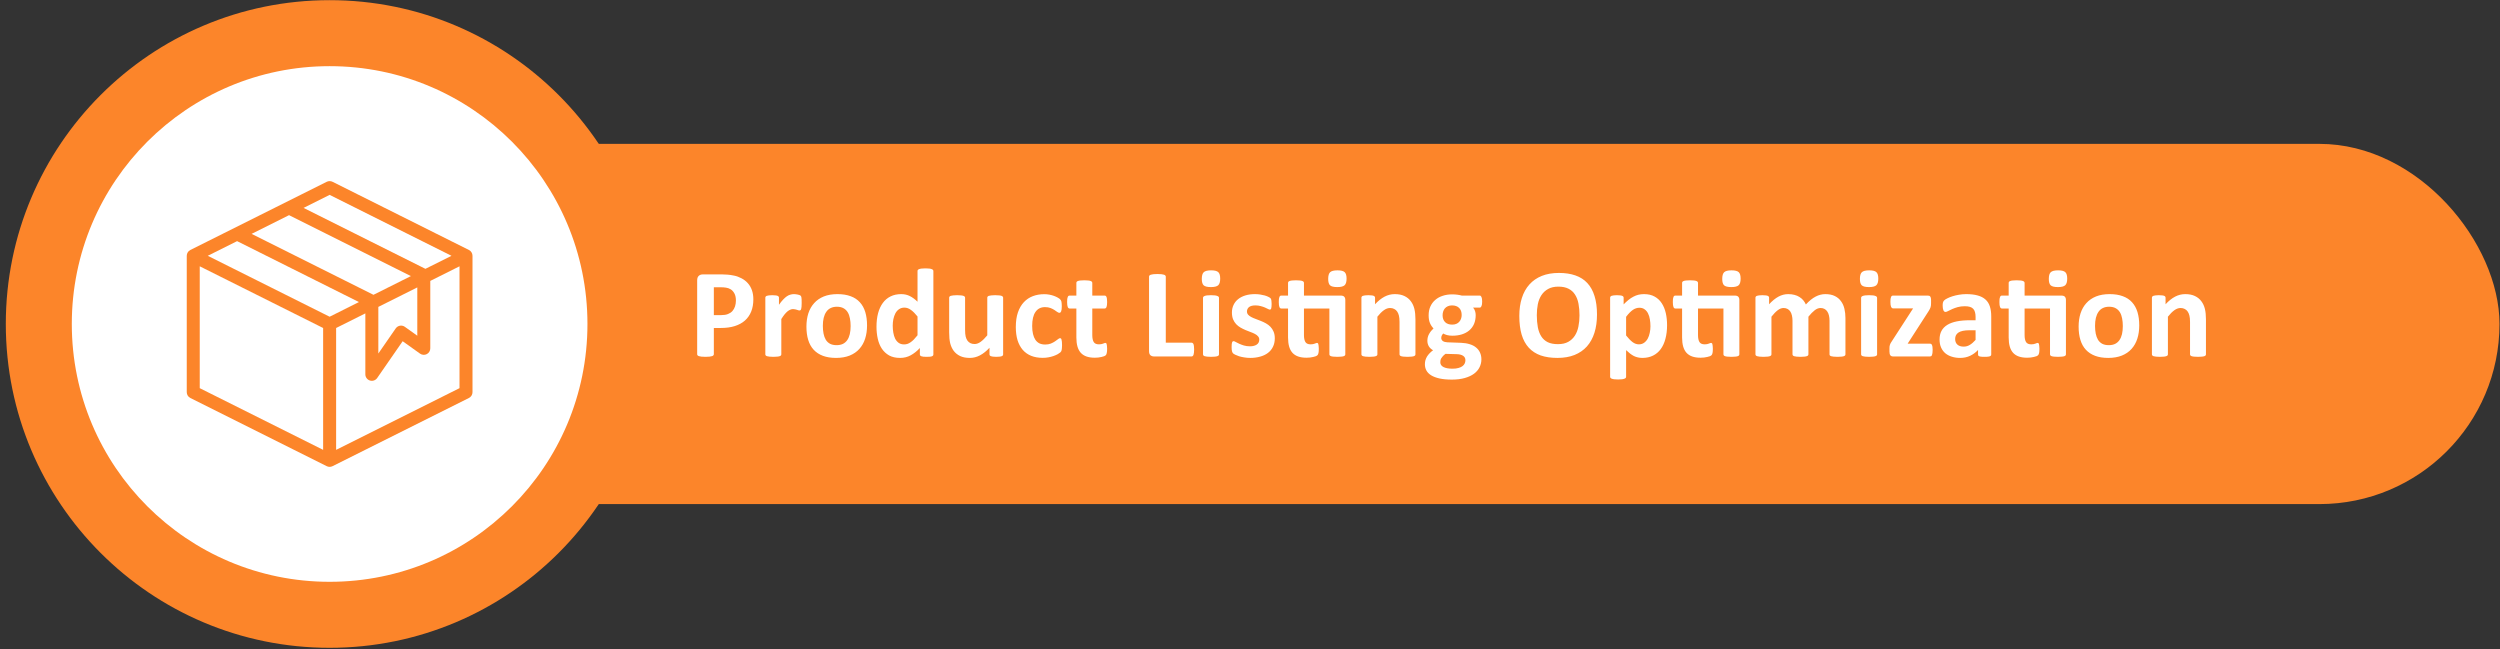
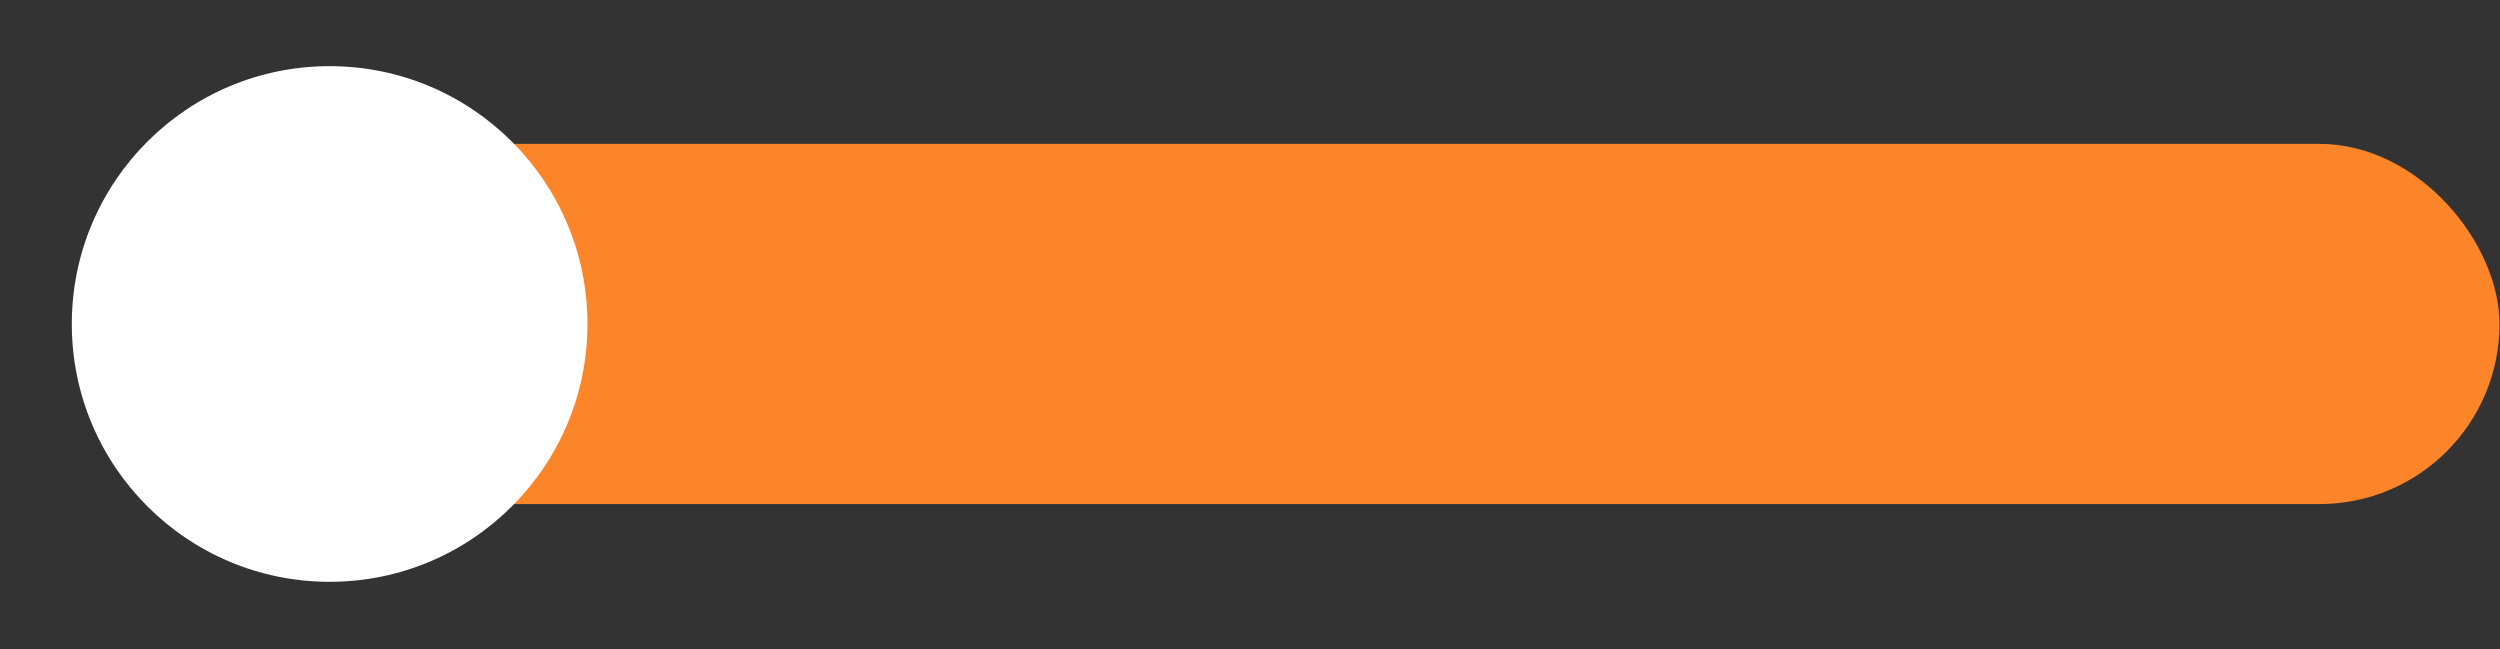
<svg xmlns="http://www.w3.org/2000/svg" width="308" height="80" viewBox="0 0 308 80" fill="none">
  <rect x="0" y="0" width="308" height="80" fill="#333333" stroke="none" />
  <rect x="31.918" y="17.725" width="276.02" height="44.379" rx="22.19" fill="#FC852A" />
-   <circle cx="40.61" cy="39.915" r="39.895" fill="#FC852A" />
  <circle cx="40.61" cy="39.915" r="31.764" fill="white" />
-   <path d="M92.812 36.876C92.812 37.444 92.724 37.946 92.547 38.384C92.37 38.821 92.112 39.191 91.773 39.493C91.435 39.79 91.018 40.017 90.523 40.173C90.034 40.329 89.456 40.407 88.789 40.407H87.945V43.634C87.945 43.686 87.927 43.733 87.891 43.774C87.859 43.816 87.805 43.85 87.727 43.876C87.648 43.902 87.544 43.923 87.414 43.938C87.284 43.954 87.117 43.962 86.914 43.962C86.716 43.962 86.549 43.954 86.414 43.938C86.284 43.923 86.18 43.902 86.102 43.876C86.023 43.85 85.969 43.816 85.937 43.774C85.906 43.733 85.891 43.686 85.891 43.634V34.54C85.891 34.295 85.953 34.113 86.078 33.993C86.208 33.868 86.377 33.806 86.586 33.806H88.969C89.208 33.806 89.435 33.816 89.648 33.837C89.867 33.852 90.127 33.892 90.43 33.954C90.732 34.011 91.036 34.121 91.344 34.282C91.656 34.444 91.922 34.649 92.141 34.899C92.359 35.144 92.526 35.433 92.641 35.767C92.755 36.095 92.812 36.464 92.812 36.876ZM90.664 37.024C90.664 36.67 90.602 36.379 90.477 36.149C90.352 35.92 90.198 35.751 90.016 35.642C89.833 35.532 89.641 35.464 89.437 35.438C89.24 35.407 89.034 35.392 88.82 35.392H87.945V38.821H88.867C89.195 38.821 89.469 38.777 89.687 38.688C89.911 38.6 90.094 38.477 90.234 38.321C90.375 38.16 90.482 37.97 90.555 37.751C90.627 37.527 90.664 37.285 90.664 37.024ZM98.766 37.329C98.766 37.517 98.76 37.67 98.75 37.79C98.74 37.91 98.724 38.004 98.703 38.071C98.682 38.139 98.654 38.186 98.617 38.212C98.586 38.238 98.544 38.251 98.492 38.251C98.451 38.251 98.404 38.243 98.352 38.227C98.299 38.207 98.24 38.186 98.172 38.165C98.109 38.144 98.039 38.126 97.961 38.11C97.883 38.089 97.797 38.079 97.703 38.079C97.594 38.079 97.484 38.102 97.375 38.149C97.266 38.191 97.151 38.259 97.031 38.352C96.917 38.446 96.794 38.571 96.664 38.727C96.539 38.884 96.404 39.076 96.258 39.306V43.649C96.258 43.701 96.242 43.748 96.211 43.79C96.18 43.826 96.125 43.858 96.047 43.884C95.974 43.91 95.875 43.928 95.75 43.938C95.625 43.954 95.466 43.962 95.273 43.962C95.081 43.962 94.922 43.954 94.797 43.938C94.672 43.928 94.57 43.91 94.492 43.884C94.419 43.858 94.367 43.826 94.336 43.79C94.305 43.748 94.289 43.701 94.289 43.649V36.681C94.289 36.629 94.302 36.584 94.328 36.548C94.354 36.506 94.401 36.472 94.469 36.446C94.536 36.42 94.622 36.402 94.727 36.392C94.836 36.376 94.971 36.368 95.133 36.368C95.299 36.368 95.437 36.376 95.547 36.392C95.656 36.402 95.74 36.42 95.797 36.446C95.859 36.472 95.904 36.506 95.93 36.548C95.956 36.584 95.969 36.629 95.969 36.681V37.548C96.151 37.287 96.323 37.074 96.484 36.907C96.646 36.735 96.799 36.6 96.945 36.501C97.091 36.402 97.237 36.334 97.383 36.298C97.529 36.256 97.674 36.235 97.82 36.235C97.888 36.235 97.961 36.24 98.039 36.251C98.117 36.256 98.198 36.269 98.281 36.29C98.365 36.306 98.437 36.326 98.5 36.352C98.562 36.373 98.607 36.397 98.633 36.423C98.664 36.449 98.685 36.477 98.695 36.509C98.711 36.54 98.724 36.584 98.734 36.642C98.745 36.694 98.752 36.774 98.758 36.884C98.763 36.993 98.766 37.142 98.766 37.329ZM106.82 40.095C106.82 40.688 106.742 41.23 106.586 41.72C106.43 42.209 106.193 42.631 105.875 42.985C105.557 43.339 105.159 43.613 104.68 43.806C104.2 43.998 103.641 44.095 103 44.095C102.38 44.095 101.841 44.009 101.383 43.837C100.924 43.665 100.544 43.415 100.242 43.087C99.94 42.759 99.716 42.355 99.57 41.876C99.424 41.397 99.352 40.85 99.352 40.235C99.352 39.642 99.43 39.1 99.586 38.61C99.747 38.115 99.987 37.694 100.305 37.345C100.622 36.99 101.018 36.717 101.492 36.524C101.971 36.332 102.531 36.235 103.172 36.235C103.797 36.235 104.338 36.321 104.797 36.493C105.255 36.66 105.633 36.907 105.93 37.235C106.232 37.563 106.456 37.967 106.602 38.446C106.747 38.925 106.82 39.475 106.82 40.095ZM104.797 40.173C104.797 39.829 104.768 39.514 104.711 39.227C104.659 38.936 104.568 38.683 104.437 38.47C104.307 38.256 104.133 38.089 103.914 37.97C103.7 37.85 103.43 37.79 103.102 37.79C102.81 37.79 102.555 37.845 102.336 37.954C102.117 38.058 101.937 38.214 101.797 38.423C101.656 38.626 101.549 38.873 101.477 39.165C101.409 39.451 101.375 39.779 101.375 40.149C101.375 40.493 101.404 40.811 101.461 41.102C101.518 41.389 101.609 41.639 101.734 41.852C101.865 42.066 102.039 42.233 102.258 42.352C102.477 42.467 102.747 42.524 103.07 42.524C103.367 42.524 103.625 42.472 103.844 42.368C104.062 42.259 104.242 42.102 104.383 41.899C104.523 41.696 104.628 41.451 104.695 41.165C104.763 40.873 104.797 40.542 104.797 40.173ZM114.992 43.649C114.992 43.707 114.979 43.756 114.953 43.798C114.927 43.834 114.883 43.865 114.82 43.892C114.758 43.917 114.672 43.936 114.562 43.946C114.458 43.957 114.328 43.962 114.172 43.962C114.005 43.962 113.87 43.957 113.766 43.946C113.661 43.936 113.575 43.917 113.508 43.892C113.445 43.865 113.398 43.834 113.367 43.798C113.341 43.756 113.328 43.707 113.328 43.649V42.876C112.969 43.261 112.591 43.561 112.195 43.774C111.805 43.988 111.37 44.095 110.891 44.095C110.359 44.095 109.909 43.993 109.539 43.79C109.174 43.582 108.875 43.303 108.641 42.954C108.411 42.605 108.245 42.199 108.141 41.735C108.036 41.267 107.984 40.774 107.984 40.259C107.984 39.639 108.049 39.082 108.18 38.587C108.315 38.092 108.51 37.67 108.766 37.321C109.021 36.972 109.338 36.704 109.719 36.517C110.099 36.329 110.536 36.235 111.031 36.235C111.422 36.235 111.776 36.316 112.094 36.477C112.411 36.634 112.727 36.865 113.039 37.173V33.399C113.039 33.347 113.052 33.3 113.078 33.259C113.109 33.217 113.161 33.183 113.234 33.157C113.312 33.126 113.414 33.102 113.539 33.087C113.664 33.071 113.823 33.063 114.016 33.063C114.208 33.063 114.367 33.071 114.492 33.087C114.617 33.102 114.716 33.126 114.789 33.157C114.862 33.183 114.914 33.217 114.945 33.259C114.977 33.3 114.992 33.347 114.992 33.399V43.649ZM113.039 38.993C112.758 38.639 112.487 38.368 112.227 38.181C111.971 37.993 111.703 37.899 111.422 37.899C111.167 37.899 110.945 37.964 110.758 38.095C110.575 38.22 110.427 38.389 110.312 38.602C110.203 38.816 110.12 39.056 110.062 39.321C110.01 39.582 109.984 39.85 109.984 40.126C109.984 40.417 110.008 40.701 110.055 40.977C110.102 41.254 110.177 41.501 110.281 41.72C110.391 41.933 110.534 42.105 110.711 42.235C110.888 42.365 111.112 42.431 111.383 42.431C111.518 42.431 111.648 42.412 111.773 42.376C111.904 42.334 112.034 42.269 112.164 42.181C112.299 42.092 112.437 41.977 112.578 41.837C112.719 41.691 112.872 41.514 113.039 41.306V38.993ZM123.586 43.649C123.586 43.701 123.573 43.748 123.547 43.79C123.521 43.826 123.474 43.858 123.406 43.884C123.344 43.91 123.258 43.928 123.148 43.938C123.044 43.954 122.911 43.962 122.75 43.962C122.578 43.962 122.437 43.954 122.328 43.938C122.224 43.928 122.141 43.91 122.078 43.884C122.016 43.858 121.971 43.826 121.945 43.79C121.919 43.748 121.906 43.701 121.906 43.649V42.845C121.521 43.261 121.128 43.574 120.727 43.782C120.331 43.99 119.919 44.095 119.492 44.095C119.013 44.095 118.609 44.017 118.281 43.86C117.958 43.704 117.695 43.49 117.492 43.22C117.294 42.949 117.151 42.636 117.062 42.282C116.979 41.923 116.937 41.477 116.937 40.946V36.681C116.937 36.629 116.95 36.584 116.977 36.548C117.008 36.506 117.06 36.472 117.133 36.446C117.211 36.42 117.312 36.402 117.437 36.392C117.568 36.376 117.727 36.368 117.914 36.368C118.107 36.368 118.266 36.376 118.391 36.392C118.516 36.402 118.615 36.42 118.687 36.446C118.766 36.472 118.82 36.506 118.852 36.548C118.883 36.584 118.898 36.629 118.898 36.681V40.618C118.898 40.983 118.922 41.261 118.969 41.454C119.016 41.647 119.086 41.813 119.18 41.954C119.279 42.089 119.401 42.196 119.547 42.274C119.698 42.347 119.872 42.384 120.07 42.384C120.32 42.384 120.57 42.292 120.82 42.11C121.075 41.928 121.346 41.662 121.633 41.313V36.681C121.633 36.629 121.646 36.584 121.672 36.548C121.703 36.506 121.755 36.472 121.828 36.446C121.906 36.42 122.008 36.402 122.133 36.392C122.258 36.376 122.417 36.368 122.609 36.368C122.802 36.368 122.961 36.376 123.086 36.392C123.211 36.402 123.31 36.42 123.383 36.446C123.456 36.472 123.508 36.506 123.539 36.548C123.57 36.584 123.586 36.629 123.586 36.681V43.649ZM130.844 42.54C130.844 42.675 130.838 42.79 130.828 42.884C130.823 42.972 130.812 43.048 130.797 43.11C130.786 43.173 130.771 43.225 130.75 43.267C130.734 43.303 130.695 43.352 130.633 43.415C130.57 43.472 130.463 43.545 130.312 43.634C130.161 43.717 129.99 43.792 129.797 43.86C129.604 43.928 129.393 43.983 129.164 44.024C128.94 44.066 128.708 44.087 128.469 44.087C127.932 44.087 127.456 44.004 127.039 43.837C126.628 43.67 126.281 43.425 126 43.102C125.719 42.774 125.505 42.376 125.359 41.907C125.219 41.438 125.148 40.902 125.148 40.298C125.148 39.6 125.234 38.998 125.406 38.493C125.583 37.983 125.828 37.561 126.141 37.227C126.453 36.894 126.823 36.647 127.25 36.485C127.677 36.324 128.146 36.243 128.656 36.243C128.865 36.243 129.068 36.261 129.266 36.298C129.469 36.334 129.656 36.384 129.828 36.446C130.005 36.509 130.161 36.579 130.297 36.657C130.437 36.735 130.536 36.803 130.594 36.86C130.651 36.917 130.69 36.967 130.711 37.009C130.737 37.045 130.755 37.095 130.766 37.157C130.781 37.22 130.792 37.298 130.797 37.392C130.807 37.48 130.812 37.589 130.812 37.72C130.812 38.022 130.786 38.235 130.734 38.36C130.682 38.48 130.615 38.54 130.531 38.54C130.443 38.54 130.349 38.504 130.25 38.431C130.151 38.358 130.034 38.277 129.898 38.188C129.763 38.1 129.602 38.019 129.414 37.946C129.227 37.873 129.003 37.837 128.742 37.837C128.232 37.837 127.841 38.035 127.57 38.431C127.299 38.821 127.164 39.397 127.164 40.157C127.164 40.532 127.198 40.863 127.266 41.149C127.333 41.436 127.432 41.675 127.562 41.868C127.698 42.061 127.865 42.207 128.062 42.306C128.266 42.399 128.5 42.446 128.766 42.446C129.036 42.446 129.268 42.407 129.461 42.329C129.659 42.246 129.831 42.154 129.977 42.056C130.122 41.957 130.245 41.868 130.344 41.79C130.443 41.707 130.526 41.665 130.594 41.665C130.641 41.665 130.68 41.678 130.711 41.704C130.742 41.73 130.766 41.779 130.781 41.852C130.802 41.92 130.818 42.009 130.828 42.118C130.838 42.227 130.844 42.368 130.844 42.54ZM136.398 42.962C136.398 43.191 136.383 43.368 136.352 43.493C136.325 43.613 136.289 43.699 136.242 43.751C136.195 43.798 136.125 43.842 136.031 43.884C135.943 43.92 135.836 43.951 135.711 43.977C135.591 44.009 135.458 44.032 135.312 44.048C135.172 44.063 135.029 44.071 134.883 44.071C134.492 44.071 134.154 44.022 133.867 43.923C133.581 43.824 133.344 43.673 133.156 43.47C132.969 43.261 132.831 43.001 132.742 42.688C132.654 42.376 132.609 42.006 132.609 41.579V38.009H131.773C131.674 38.009 131.599 37.949 131.547 37.829C131.495 37.704 131.469 37.498 131.469 37.212C131.469 37.061 131.474 36.933 131.484 36.829C131.5 36.725 131.521 36.644 131.547 36.587C131.573 36.524 131.604 36.48 131.641 36.454C131.682 36.428 131.729 36.415 131.781 36.415H132.609V34.86C132.609 34.808 132.622 34.761 132.648 34.72C132.68 34.678 132.732 34.644 132.805 34.618C132.883 34.587 132.984 34.566 133.109 34.556C133.24 34.54 133.398 34.532 133.586 34.532C133.779 34.532 133.937 34.54 134.062 34.556C134.193 34.566 134.294 34.587 134.367 34.618C134.44 34.644 134.492 34.678 134.523 34.72C134.555 34.761 134.57 34.808 134.57 34.86V36.415H136.086C136.138 36.415 136.182 36.428 136.219 36.454C136.26 36.48 136.294 36.524 136.32 36.587C136.346 36.644 136.365 36.725 136.375 36.829C136.391 36.933 136.398 37.061 136.398 37.212C136.398 37.498 136.372 37.704 136.32 37.829C136.268 37.949 136.193 38.009 136.094 38.009H134.57V41.282C134.57 41.662 134.63 41.949 134.75 42.142C134.87 42.329 135.083 42.423 135.391 42.423C135.495 42.423 135.588 42.415 135.672 42.399C135.755 42.379 135.828 42.358 135.891 42.337C135.958 42.311 136.013 42.29 136.055 42.274C136.102 42.254 136.143 42.243 136.18 42.243C136.211 42.243 136.24 42.254 136.266 42.274C136.297 42.29 136.32 42.326 136.336 42.384C136.352 42.436 136.365 42.509 136.375 42.602C136.391 42.696 136.398 42.816 136.398 42.962ZM147.117 43.056C147.117 43.212 147.109 43.345 147.094 43.454C147.083 43.558 147.065 43.647 147.039 43.72C147.013 43.787 146.979 43.837 146.937 43.868C146.901 43.899 146.857 43.915 146.805 43.915H142.172C142 43.915 141.854 43.865 141.734 43.767C141.62 43.662 141.562 43.496 141.562 43.267V34.087C141.562 34.035 141.578 33.988 141.609 33.946C141.646 33.904 141.703 33.871 141.781 33.845C141.859 33.819 141.963 33.798 142.094 33.782C142.229 33.767 142.396 33.759 142.594 33.759C142.797 33.759 142.963 33.767 143.094 33.782C143.224 33.798 143.328 33.819 143.406 33.845C143.484 33.871 143.539 33.904 143.57 33.946C143.607 33.988 143.625 34.035 143.625 34.087V42.22H146.805C146.857 42.22 146.901 42.235 146.937 42.267C146.979 42.292 147.013 42.339 147.039 42.407C147.065 42.47 147.083 42.556 147.094 42.665C147.109 42.769 147.117 42.899 147.117 43.056ZM150.18 43.649C150.18 43.701 150.164 43.748 150.133 43.79C150.102 43.826 150.047 43.858 149.969 43.884C149.896 43.91 149.797 43.928 149.672 43.938C149.547 43.954 149.388 43.962 149.195 43.962C149.003 43.962 148.844 43.954 148.719 43.938C148.594 43.928 148.492 43.91 148.414 43.884C148.341 43.858 148.289 43.826 148.258 43.79C148.227 43.748 148.211 43.701 148.211 43.649V36.696C148.211 36.644 148.227 36.6 148.258 36.563C148.289 36.522 148.341 36.488 148.414 36.462C148.492 36.431 148.594 36.407 148.719 36.392C148.844 36.376 149.003 36.368 149.195 36.368C149.388 36.368 149.547 36.376 149.672 36.392C149.797 36.407 149.896 36.431 149.969 36.462C150.047 36.488 150.102 36.522 150.133 36.563C150.164 36.6 150.18 36.644 150.18 36.696V43.649ZM150.328 34.321C150.328 34.717 150.247 34.99 150.086 35.142C149.924 35.292 149.625 35.368 149.187 35.368C148.745 35.368 148.445 35.295 148.289 35.149C148.138 35.004 148.062 34.74 148.062 34.36C148.062 33.964 148.141 33.691 148.297 33.54C148.458 33.384 148.76 33.306 149.203 33.306C149.641 33.306 149.937 33.381 150.094 33.532C150.25 33.678 150.328 33.941 150.328 34.321ZM157.055 41.681C157.055 42.076 156.979 42.425 156.828 42.727C156.682 43.029 156.474 43.282 156.203 43.485C155.932 43.688 155.612 43.839 155.242 43.938C154.872 44.042 154.471 44.095 154.039 44.095C153.779 44.095 153.529 44.074 153.289 44.032C153.055 43.996 152.844 43.949 152.656 43.892C152.469 43.829 152.312 43.767 152.187 43.704C152.062 43.642 151.971 43.584 151.914 43.532C151.857 43.475 151.812 43.389 151.781 43.274C151.75 43.154 151.734 42.98 151.734 42.751C151.734 42.6 151.74 42.48 151.75 42.392C151.76 42.298 151.776 42.225 151.797 42.173C151.818 42.115 151.844 42.079 151.875 42.063C151.906 42.042 151.945 42.032 151.992 42.032C152.049 42.032 152.133 42.066 152.242 42.134C152.357 42.196 152.497 42.267 152.664 42.345C152.831 42.423 153.023 42.496 153.242 42.563C153.466 42.631 153.719 42.665 154 42.665C154.177 42.665 154.333 42.647 154.469 42.61C154.609 42.574 154.729 42.522 154.828 42.454C154.932 42.386 155.01 42.3 155.062 42.196C155.115 42.092 155.141 41.972 155.141 41.837C155.141 41.681 155.091 41.548 154.992 41.438C154.898 41.324 154.771 41.225 154.609 41.142C154.453 41.058 154.273 40.98 154.07 40.907C153.872 40.834 153.667 40.754 153.453 40.665C153.245 40.576 153.039 40.475 152.836 40.36C152.638 40.246 152.458 40.105 152.297 39.938C152.141 39.772 152.013 39.571 151.914 39.337C151.82 39.102 151.773 38.821 151.773 38.493C151.773 38.16 151.838 37.855 151.969 37.579C152.099 37.298 152.286 37.058 152.531 36.86C152.776 36.662 153.073 36.509 153.422 36.399C153.776 36.29 154.172 36.235 154.609 36.235C154.828 36.235 155.039 36.251 155.242 36.282C155.45 36.313 155.638 36.352 155.805 36.399C155.971 36.446 156.112 36.498 156.227 36.556C156.341 36.608 156.422 36.654 156.469 36.696C156.521 36.733 156.557 36.772 156.578 36.813C156.599 36.85 156.615 36.897 156.625 36.954C156.635 37.006 156.643 37.074 156.648 37.157C156.659 37.235 156.664 37.334 156.664 37.454C156.664 37.595 156.659 37.709 156.648 37.798C156.643 37.886 156.63 37.957 156.609 38.009C156.594 38.061 156.57 38.097 156.539 38.118C156.508 38.134 156.471 38.142 156.43 38.142C156.383 38.142 156.31 38.115 156.211 38.063C156.112 38.006 155.987 37.946 155.836 37.884C155.69 37.821 155.518 37.764 155.32 37.712C155.128 37.654 154.906 37.626 154.656 37.626C154.479 37.626 154.325 37.644 154.195 37.681C154.065 37.717 153.958 37.769 153.875 37.837C153.792 37.904 153.729 37.985 153.687 38.079C153.646 38.167 153.625 38.264 153.625 38.368C153.625 38.529 153.674 38.665 153.773 38.774C153.872 38.884 154.003 38.98 154.164 39.063C154.325 39.147 154.508 39.225 154.711 39.298C154.919 39.371 155.128 39.451 155.336 39.54C155.549 39.623 155.758 39.722 155.961 39.837C156.169 39.951 156.354 40.092 156.516 40.259C156.677 40.425 156.807 40.626 156.906 40.86C157.005 41.089 157.055 41.363 157.055 41.681ZM165.156 36.415C165.375 36.415 165.526 36.462 165.609 36.556C165.698 36.649 165.742 36.785 165.742 36.962V43.649C165.742 43.701 165.727 43.748 165.695 43.79C165.664 43.826 165.612 43.858 165.539 43.884C165.466 43.91 165.365 43.928 165.234 43.938C165.109 43.954 164.953 43.962 164.766 43.962C164.573 43.962 164.411 43.954 164.281 43.938C164.156 43.928 164.057 43.91 163.984 43.884C163.911 43.858 163.859 43.826 163.828 43.79C163.797 43.748 163.781 43.701 163.781 43.649V38.009H160.648V41.282C160.648 41.662 160.708 41.949 160.828 42.142C160.948 42.329 161.161 42.423 161.469 42.423C161.573 42.423 161.667 42.415 161.75 42.399C161.833 42.379 161.906 42.358 161.969 42.337C162.036 42.311 162.091 42.29 162.133 42.274C162.18 42.254 162.221 42.243 162.258 42.243C162.289 42.243 162.318 42.254 162.344 42.274C162.375 42.29 162.398 42.326 162.414 42.384C162.43 42.436 162.443 42.509 162.453 42.602C162.469 42.696 162.477 42.816 162.477 42.962C162.477 43.191 162.463 43.365 162.437 43.485C162.411 43.6 162.375 43.686 162.328 43.743C162.281 43.795 162.211 43.842 162.117 43.884C162.023 43.92 161.914 43.951 161.789 43.977C161.669 44.009 161.536 44.032 161.391 44.048C161.25 44.063 161.107 44.071 160.961 44.071C160.57 44.071 160.232 44.022 159.945 43.923C159.659 43.824 159.422 43.673 159.234 43.47C159.047 43.261 158.909 43.001 158.82 42.688C158.732 42.376 158.687 42.006 158.687 41.579V38.009H157.852C157.753 38.009 157.677 37.949 157.625 37.829C157.573 37.704 157.547 37.498 157.547 37.212C157.547 37.061 157.552 36.933 157.562 36.829C157.578 36.725 157.599 36.644 157.625 36.587C157.651 36.524 157.682 36.48 157.719 36.454C157.76 36.428 157.807 36.415 157.859 36.415H158.687V34.86C158.687 34.808 158.7 34.761 158.727 34.72C158.758 34.678 158.81 34.644 158.883 34.618C158.961 34.587 159.062 34.566 159.187 34.556C159.318 34.54 159.477 34.532 159.664 34.532C159.857 34.532 160.016 34.54 160.141 34.556C160.271 34.566 160.372 34.587 160.445 34.618C160.518 34.644 160.57 34.678 160.602 34.72C160.633 34.761 160.648 34.808 160.648 34.86V36.415H165.156ZM165.898 34.321C165.898 34.717 165.818 34.99 165.656 35.142C165.495 35.292 165.195 35.368 164.758 35.368C164.315 35.368 164.016 35.295 163.859 35.149C163.708 35.004 163.633 34.74 163.633 34.36C163.633 33.964 163.711 33.691 163.867 33.54C164.029 33.384 164.331 33.306 164.773 33.306C165.211 33.306 165.508 33.381 165.664 33.532C165.82 33.678 165.898 33.941 165.898 34.321ZM174.383 43.649C174.383 43.701 174.367 43.748 174.336 43.79C174.305 43.826 174.253 43.858 174.18 43.884C174.107 43.91 174.005 43.928 173.875 43.938C173.75 43.954 173.594 43.962 173.406 43.962C173.213 43.962 173.052 43.954 172.922 43.938C172.797 43.928 172.698 43.91 172.625 43.884C172.552 43.858 172.5 43.826 172.469 43.79C172.437 43.748 172.422 43.701 172.422 43.649V39.673C172.422 39.334 172.396 39.069 172.344 38.876C172.297 38.683 172.227 38.519 172.133 38.384C172.039 38.243 171.917 38.136 171.766 38.063C171.62 37.985 171.448 37.946 171.25 37.946C171 37.946 170.747 38.037 170.492 38.22C170.237 38.402 169.971 38.667 169.695 39.017V43.649C169.695 43.701 169.68 43.748 169.648 43.79C169.617 43.826 169.562 43.858 169.484 43.884C169.411 43.91 169.312 43.928 169.187 43.938C169.062 43.954 168.904 43.962 168.711 43.962C168.518 43.962 168.359 43.954 168.234 43.938C168.109 43.928 168.008 43.91 167.93 43.884C167.857 43.858 167.805 43.826 167.773 43.79C167.742 43.748 167.727 43.701 167.727 43.649V36.681C167.727 36.629 167.74 36.584 167.766 36.548C167.792 36.506 167.838 36.472 167.906 36.446C167.974 36.42 168.06 36.402 168.164 36.392C168.273 36.376 168.409 36.368 168.57 36.368C168.737 36.368 168.875 36.376 168.984 36.392C169.094 36.402 169.177 36.42 169.234 36.446C169.297 36.472 169.341 36.506 169.367 36.548C169.393 36.584 169.406 36.629 169.406 36.681V37.485C169.792 37.069 170.182 36.756 170.578 36.548C170.979 36.339 171.396 36.235 171.828 36.235C172.302 36.235 172.7 36.313 173.023 36.47C173.352 36.626 173.615 36.839 173.812 37.11C174.016 37.376 174.161 37.688 174.25 38.048C174.338 38.407 174.383 38.839 174.383 39.345V43.649ZM182.602 37.165C182.602 37.415 182.573 37.6 182.516 37.72C182.458 37.839 182.388 37.899 182.305 37.899H181.484C181.599 38.024 181.68 38.167 181.727 38.329C181.779 38.485 181.805 38.649 181.805 38.821C181.805 39.227 181.737 39.589 181.602 39.907C181.466 40.22 181.271 40.485 181.016 40.704C180.766 40.917 180.461 41.082 180.102 41.196C179.747 41.306 179.352 41.36 178.914 41.36C178.69 41.36 178.477 41.334 178.273 41.282C178.07 41.225 177.914 41.16 177.805 41.087C177.742 41.154 177.685 41.235 177.633 41.329C177.586 41.423 177.562 41.527 177.562 41.642C177.562 41.792 177.628 41.917 177.758 42.017C177.893 42.11 178.081 42.162 178.32 42.173L180.016 42.235C180.411 42.251 180.763 42.308 181.07 42.407C181.383 42.501 181.643 42.636 181.852 42.813C182.065 42.985 182.227 43.194 182.336 43.438C182.45 43.683 182.508 43.962 182.508 44.274C182.508 44.618 182.432 44.941 182.281 45.243C182.13 45.55 181.904 45.816 181.602 46.04C181.299 46.264 180.919 46.441 180.461 46.571C180.008 46.701 179.477 46.767 178.867 46.767C178.273 46.767 177.766 46.72 177.344 46.626C176.927 46.532 176.583 46.402 176.312 46.235C176.047 46.069 175.852 45.868 175.727 45.634C175.607 45.404 175.547 45.152 175.547 44.876C175.547 44.704 175.568 44.54 175.609 44.384C175.656 44.227 175.721 44.076 175.805 43.931C175.893 43.79 176 43.654 176.125 43.524C176.25 43.394 176.393 43.269 176.555 43.149C176.331 43.029 176.156 42.868 176.031 42.665C175.911 42.457 175.852 42.23 175.852 41.985C175.852 41.678 175.922 41.399 176.062 41.149C176.203 40.894 176.385 40.665 176.609 40.462C176.427 40.279 176.281 40.061 176.172 39.806C176.062 39.55 176.008 39.233 176.008 38.852C176.008 38.446 176.078 38.084 176.219 37.767C176.365 37.444 176.565 37.173 176.82 36.954C177.075 36.73 177.38 36.561 177.734 36.446C178.088 36.326 178.479 36.267 178.906 36.267C179.125 36.267 179.333 36.279 179.531 36.306C179.734 36.332 179.922 36.368 180.094 36.415H182.305C182.393 36.415 182.463 36.472 182.516 36.587C182.573 36.701 182.602 36.894 182.602 37.165ZM180.078 38.813C180.078 38.438 179.974 38.147 179.766 37.938C179.557 37.73 179.263 37.626 178.883 37.626C178.69 37.626 178.521 37.66 178.375 37.727C178.229 37.79 178.107 37.879 178.008 37.993C177.914 38.102 177.844 38.233 177.797 38.384C177.75 38.529 177.727 38.683 177.727 38.845C177.727 39.199 177.831 39.48 178.039 39.688C178.247 39.892 178.536 39.993 178.906 39.993C179.104 39.993 179.276 39.962 179.422 39.899C179.568 39.837 179.687 39.751 179.781 39.642C179.88 39.532 179.953 39.407 180 39.267C180.052 39.121 180.078 38.97 180.078 38.813ZM180.539 44.376C180.539 44.142 180.445 43.962 180.258 43.837C180.07 43.712 179.812 43.644 179.484 43.634L178.086 43.595C177.95 43.694 177.841 43.79 177.758 43.884C177.68 43.972 177.615 44.058 177.562 44.142C177.516 44.225 177.484 44.306 177.469 44.384C177.453 44.462 177.445 44.542 177.445 44.626C177.445 44.886 177.575 45.084 177.836 45.22C178.102 45.355 178.474 45.423 178.953 45.423C179.25 45.423 179.5 45.392 179.703 45.329C179.906 45.272 180.07 45.194 180.195 45.095C180.32 44.996 180.409 44.884 180.461 44.759C180.513 44.639 180.539 44.511 180.539 44.376ZM196.75 38.743C196.75 39.582 196.646 40.332 196.437 40.993C196.229 41.654 195.919 42.217 195.508 42.681C195.096 43.139 194.586 43.49 193.977 43.735C193.372 43.975 192.672 44.095 191.875 44.095C191.088 44.095 190.401 43.993 189.812 43.79C189.229 43.582 188.742 43.267 188.352 42.845C187.961 42.423 187.667 41.886 187.469 41.235C187.276 40.584 187.18 39.813 187.18 38.923C187.18 38.105 187.284 37.371 187.492 36.72C187.7 36.063 188.01 35.506 188.422 35.048C188.833 34.589 189.341 34.238 189.945 33.993C190.555 33.748 191.26 33.626 192.062 33.626C192.828 33.626 193.503 33.727 194.086 33.931C194.674 34.134 195.164 34.446 195.555 34.868C195.95 35.29 196.247 35.824 196.445 36.47C196.648 37.11 196.75 37.868 196.75 38.743ZM194.594 38.852C194.594 38.321 194.552 37.839 194.469 37.407C194.385 36.97 194.242 36.597 194.039 36.29C193.841 35.977 193.575 35.738 193.242 35.571C192.909 35.399 192.492 35.313 191.992 35.313C191.487 35.313 191.065 35.41 190.727 35.602C190.388 35.79 190.115 36.042 189.906 36.36C189.698 36.678 189.549 37.05 189.461 37.477C189.378 37.899 189.336 38.347 189.336 38.821C189.336 39.373 189.378 39.871 189.461 40.313C189.544 40.751 189.685 41.126 189.883 41.438C190.081 41.751 190.346 41.99 190.68 42.157C191.013 42.319 191.432 42.399 191.937 42.399C192.443 42.399 192.865 42.306 193.203 42.118C193.542 41.931 193.815 41.675 194.023 41.352C194.232 41.029 194.378 40.654 194.461 40.227C194.549 39.795 194.594 39.337 194.594 38.852ZM205.383 40.063C205.383 40.683 205.315 41.243 205.18 41.743C205.049 42.238 204.857 42.66 204.602 43.009C204.346 43.358 204.029 43.626 203.648 43.813C203.268 44.001 202.833 44.095 202.344 44.095C202.141 44.095 201.953 44.074 201.781 44.032C201.615 43.996 201.45 43.938 201.289 43.86C201.133 43.777 200.977 43.675 200.82 43.556C200.664 43.436 200.503 43.295 200.336 43.134V46.415C200.336 46.467 200.32 46.514 200.289 46.556C200.258 46.597 200.203 46.631 200.125 46.657C200.052 46.688 199.953 46.712 199.828 46.727C199.703 46.743 199.544 46.751 199.352 46.751C199.159 46.751 199 46.743 198.875 46.727C198.75 46.712 198.648 46.688 198.57 46.657C198.497 46.631 198.445 46.597 198.414 46.556C198.383 46.514 198.367 46.467 198.367 46.415V36.681C198.367 36.629 198.38 36.584 198.406 36.548C198.432 36.506 198.477 36.472 198.539 36.446C198.607 36.42 198.693 36.402 198.797 36.392C198.906 36.376 199.042 36.368 199.203 36.368C199.359 36.368 199.49 36.376 199.594 36.392C199.703 36.402 199.789 36.42 199.852 36.446C199.919 36.472 199.966 36.506 199.992 36.548C200.018 36.584 200.031 36.629 200.031 36.681V37.501C200.234 37.292 200.432 37.11 200.625 36.954C200.823 36.792 201.023 36.66 201.227 36.556C201.43 36.446 201.638 36.365 201.852 36.313C202.07 36.261 202.302 36.235 202.547 36.235C203.057 36.235 203.492 36.337 203.852 36.54C204.211 36.738 204.503 37.011 204.727 37.36C204.956 37.709 205.122 38.115 205.227 38.579C205.331 39.042 205.383 39.537 205.383 40.063ZM203.336 40.204C203.336 39.907 203.312 39.623 203.266 39.352C203.224 39.076 203.148 38.832 203.039 38.618C202.935 38.404 202.794 38.235 202.617 38.11C202.445 37.98 202.229 37.915 201.969 37.915C201.838 37.915 201.708 37.936 201.578 37.977C201.453 38.014 201.323 38.076 201.187 38.165C201.057 38.254 200.922 38.368 200.781 38.509C200.641 38.649 200.492 38.824 200.336 39.032V41.329C200.612 41.678 200.875 41.949 201.125 42.142C201.375 42.329 201.635 42.423 201.906 42.423C202.161 42.423 202.378 42.358 202.555 42.227C202.737 42.097 202.885 41.928 203 41.72C203.115 41.506 203.198 41.267 203.25 41.001C203.307 40.735 203.336 40.47 203.336 40.204ZM213.703 36.415C213.922 36.415 214.073 36.462 214.156 36.556C214.245 36.649 214.289 36.785 214.289 36.962V43.649C214.289 43.701 214.273 43.748 214.242 43.79C214.211 43.826 214.159 43.858 214.086 43.884C214.013 43.91 213.911 43.928 213.781 43.938C213.656 43.954 213.5 43.962 213.312 43.962C213.12 43.962 212.958 43.954 212.828 43.938C212.703 43.928 212.604 43.91 212.531 43.884C212.458 43.858 212.406 43.826 212.375 43.79C212.344 43.748 212.328 43.701 212.328 43.649V38.009H209.195V41.282C209.195 41.662 209.255 41.949 209.375 42.142C209.495 42.329 209.708 42.423 210.016 42.423C210.12 42.423 210.213 42.415 210.297 42.399C210.38 42.379 210.453 42.358 210.516 42.337C210.583 42.311 210.638 42.29 210.68 42.274C210.727 42.254 210.768 42.243 210.805 42.243C210.836 42.243 210.865 42.254 210.891 42.274C210.922 42.29 210.945 42.326 210.961 42.384C210.977 42.436 210.99 42.509 211 42.602C211.016 42.696 211.023 42.816 211.023 42.962C211.023 43.191 211.01 43.365 210.984 43.485C210.958 43.6 210.922 43.686 210.875 43.743C210.828 43.795 210.758 43.842 210.664 43.884C210.57 43.92 210.461 43.951 210.336 43.977C210.216 44.009 210.083 44.032 209.937 44.048C209.797 44.063 209.654 44.071 209.508 44.071C209.117 44.071 208.779 44.022 208.492 43.923C208.206 43.824 207.969 43.673 207.781 43.47C207.594 43.261 207.456 43.001 207.367 42.688C207.279 42.376 207.234 42.006 207.234 41.579V38.009H206.398C206.299 38.009 206.224 37.949 206.172 37.829C206.12 37.704 206.094 37.498 206.094 37.212C206.094 37.061 206.099 36.933 206.109 36.829C206.125 36.725 206.146 36.644 206.172 36.587C206.198 36.524 206.229 36.48 206.266 36.454C206.307 36.428 206.354 36.415 206.406 36.415H207.234V34.86C207.234 34.808 207.247 34.761 207.273 34.72C207.305 34.678 207.357 34.644 207.43 34.618C207.508 34.587 207.609 34.566 207.734 34.556C207.865 34.54 208.023 34.532 208.211 34.532C208.404 34.532 208.562 34.54 208.687 34.556C208.818 34.566 208.919 34.587 208.992 34.618C209.065 34.644 209.117 34.678 209.148 34.72C209.18 34.761 209.195 34.808 209.195 34.86V36.415H213.703ZM214.445 34.321C214.445 34.717 214.365 34.99 214.203 35.142C214.042 35.292 213.742 35.368 213.305 35.368C212.862 35.368 212.562 35.295 212.406 35.149C212.255 35.004 212.18 34.74 212.18 34.36C212.18 33.964 212.258 33.691 212.414 33.54C212.575 33.384 212.878 33.306 213.32 33.306C213.758 33.306 214.055 33.381 214.211 33.532C214.367 33.678 214.445 33.941 214.445 34.321ZM227.359 43.649C227.359 43.701 227.344 43.748 227.312 43.79C227.281 43.826 227.229 43.858 227.156 43.884C227.083 43.91 226.984 43.928 226.859 43.938C226.734 43.954 226.575 43.962 226.383 43.962C226.185 43.962 226.023 43.954 225.898 43.938C225.773 43.928 225.672 43.91 225.594 43.884C225.521 43.858 225.469 43.826 225.437 43.79C225.411 43.748 225.398 43.701 225.398 43.649V39.517C225.398 39.282 225.375 39.069 225.328 38.876C225.286 38.683 225.219 38.519 225.125 38.384C225.036 38.243 224.922 38.136 224.781 38.063C224.646 37.985 224.482 37.946 224.289 37.946C224.055 37.946 223.818 38.037 223.578 38.22C223.338 38.402 223.078 38.667 222.797 39.017V43.649C222.797 43.701 222.781 43.748 222.75 43.79C222.719 43.826 222.664 43.858 222.586 43.884C222.513 43.91 222.414 43.928 222.289 43.938C222.164 43.954 222.008 43.962 221.82 43.962C221.628 43.962 221.469 43.954 221.344 43.938C221.219 43.928 221.117 43.91 221.039 43.884C220.966 43.858 220.914 43.826 220.883 43.79C220.852 43.748 220.836 43.701 220.836 43.649V39.517C220.836 39.282 220.812 39.069 220.766 38.876C220.724 38.683 220.659 38.519 220.57 38.384C220.482 38.243 220.367 38.136 220.227 38.063C220.086 37.985 219.922 37.946 219.734 37.946C219.495 37.946 219.255 38.037 219.016 38.22C218.776 38.402 218.518 38.667 218.242 39.017V43.649C218.242 43.701 218.227 43.748 218.195 43.79C218.164 43.826 218.109 43.858 218.031 43.884C217.958 43.91 217.859 43.928 217.734 43.938C217.609 43.954 217.45 43.962 217.258 43.962C217.065 43.962 216.906 43.954 216.781 43.938C216.656 43.928 216.555 43.91 216.477 43.884C216.404 43.858 216.352 43.826 216.32 43.79C216.289 43.748 216.273 43.701 216.273 43.649V36.681C216.273 36.629 216.286 36.584 216.312 36.548C216.338 36.506 216.385 36.472 216.453 36.446C216.521 36.42 216.607 36.402 216.711 36.392C216.82 36.376 216.956 36.368 217.117 36.368C217.284 36.368 217.422 36.376 217.531 36.392C217.641 36.402 217.724 36.42 217.781 36.446C217.844 36.472 217.888 36.506 217.914 36.548C217.94 36.584 217.953 36.629 217.953 36.681V37.485C218.338 37.069 218.721 36.756 219.102 36.548C219.487 36.339 219.888 36.235 220.305 36.235C220.591 36.235 220.849 36.267 221.078 36.329C221.307 36.386 221.51 36.472 221.687 36.587C221.87 36.696 222.026 36.829 222.156 36.985C222.286 37.142 222.396 37.316 222.484 37.509C222.693 37.285 222.896 37.092 223.094 36.931C223.297 36.769 223.495 36.639 223.687 36.54C223.885 36.436 224.081 36.36 224.273 36.313C224.471 36.261 224.672 36.235 224.875 36.235C225.338 36.235 225.729 36.313 226.047 36.47C226.365 36.626 226.62 36.839 226.812 37.11C227.01 37.376 227.151 37.688 227.234 38.048C227.318 38.407 227.359 38.787 227.359 39.188V43.649ZM231.258 43.649C231.258 43.701 231.242 43.748 231.211 43.79C231.18 43.826 231.125 43.858 231.047 43.884C230.974 43.91 230.875 43.928 230.75 43.938C230.625 43.954 230.466 43.962 230.273 43.962C230.081 43.962 229.922 43.954 229.797 43.938C229.672 43.928 229.57 43.91 229.492 43.884C229.419 43.858 229.367 43.826 229.336 43.79C229.305 43.748 229.289 43.701 229.289 43.649V36.696C229.289 36.644 229.305 36.6 229.336 36.563C229.367 36.522 229.419 36.488 229.492 36.462C229.57 36.431 229.672 36.407 229.797 36.392C229.922 36.376 230.081 36.368 230.273 36.368C230.466 36.368 230.625 36.376 230.75 36.392C230.875 36.407 230.974 36.431 231.047 36.462C231.125 36.488 231.18 36.522 231.211 36.563C231.242 36.6 231.258 36.644 231.258 36.696V43.649ZM231.406 34.321C231.406 34.717 231.325 34.99 231.164 35.142C231.003 35.292 230.703 35.368 230.266 35.368C229.823 35.368 229.523 35.295 229.367 35.149C229.216 35.004 229.141 34.74 229.141 34.36C229.141 33.964 229.219 33.691 229.375 33.54C229.536 33.384 229.838 33.306 230.281 33.306C230.719 33.306 231.016 33.381 231.172 33.532C231.328 33.678 231.406 33.941 231.406 34.321ZM238.102 43.11C238.102 43.261 238.094 43.392 238.078 43.501C238.062 43.605 238.042 43.688 238.016 43.751C237.99 43.813 237.956 43.858 237.914 43.884C237.872 43.904 237.825 43.915 237.773 43.915H233.219C233.078 43.915 232.969 43.868 232.891 43.774C232.818 43.681 232.781 43.527 232.781 43.313V42.954C232.781 42.86 232.784 42.777 232.789 42.704C232.799 42.626 232.815 42.553 232.836 42.485C232.862 42.412 232.893 42.339 232.93 42.267C232.971 42.194 233.023 42.113 233.086 42.024L235.695 37.993H233.227C233.128 37.993 233.047 37.931 232.984 37.806C232.927 37.681 232.898 37.48 232.898 37.204C232.898 37.053 232.904 36.928 232.914 36.829C232.93 36.725 232.95 36.644 232.977 36.587C233.003 36.524 233.036 36.48 233.078 36.454C233.12 36.428 233.169 36.415 233.227 36.415H237.484C237.557 36.415 237.62 36.423 237.672 36.438C237.724 36.454 237.766 36.483 237.797 36.524C237.833 36.566 237.859 36.623 237.875 36.696C237.896 36.769 237.906 36.86 237.906 36.97V37.352C237.906 37.457 237.901 37.55 237.891 37.634C237.88 37.712 237.865 37.787 237.844 37.86C237.823 37.933 237.792 38.006 237.75 38.079C237.713 38.152 237.669 38.23 237.617 38.313L235.023 42.337H237.773C237.82 42.337 237.865 42.347 237.906 42.368C237.948 42.389 237.982 42.428 238.008 42.485C238.039 42.542 238.062 42.623 238.078 42.727C238.094 42.826 238.102 42.954 238.102 43.11ZM245.32 43.673C245.32 43.746 245.294 43.803 245.242 43.845C245.19 43.886 245.107 43.915 244.992 43.931C244.883 43.951 244.719 43.962 244.5 43.962C244.266 43.962 244.094 43.951 243.984 43.931C243.88 43.915 243.805 43.886 243.758 43.845C243.716 43.803 243.695 43.746 243.695 43.673V43.118C243.409 43.425 243.081 43.665 242.711 43.837C242.346 44.009 241.94 44.095 241.492 44.095C241.122 44.095 240.781 44.045 240.469 43.946C240.161 43.852 239.893 43.712 239.664 43.524C239.44 43.332 239.266 43.095 239.141 42.813C239.016 42.532 238.953 42.204 238.953 41.829C238.953 41.423 239.031 41.071 239.187 40.774C239.349 40.472 239.586 40.225 239.898 40.032C240.216 39.834 240.609 39.688 241.078 39.595C241.547 39.501 242.091 39.454 242.711 39.454H243.391V39.032C243.391 38.813 243.367 38.623 243.32 38.462C243.279 38.295 243.206 38.157 243.102 38.048C243.003 37.938 242.867 37.858 242.695 37.806C242.529 37.754 242.32 37.727 242.07 37.727C241.742 37.727 241.448 37.764 241.187 37.837C240.932 37.91 240.706 37.99 240.508 38.079C240.31 38.167 240.143 38.248 240.008 38.321C239.878 38.394 239.771 38.431 239.687 38.431C239.63 38.431 239.578 38.412 239.531 38.376C239.49 38.339 239.453 38.287 239.422 38.22C239.396 38.152 239.375 38.069 239.359 37.97C239.344 37.871 239.336 37.761 239.336 37.642C239.336 37.48 239.349 37.352 239.375 37.259C239.401 37.165 239.45 37.082 239.523 37.009C239.596 36.931 239.724 36.847 239.906 36.759C240.088 36.665 240.302 36.579 240.547 36.501C240.792 36.423 241.057 36.36 241.344 36.313C241.635 36.261 241.935 36.235 242.242 36.235C242.789 36.235 243.255 36.29 243.641 36.399C244.031 36.504 244.352 36.667 244.602 36.892C244.852 37.11 245.034 37.394 245.148 37.743C245.263 38.092 245.32 38.506 245.32 38.985V43.673ZM243.391 40.688H242.641C242.323 40.688 242.052 40.712 241.828 40.759C241.604 40.806 241.422 40.876 241.281 40.97C241.141 41.063 241.036 41.178 240.969 41.313C240.906 41.444 240.875 41.595 240.875 41.767C240.875 42.058 240.966 42.287 241.148 42.454C241.336 42.621 241.594 42.704 241.922 42.704C242.198 42.704 242.45 42.634 242.68 42.493C242.914 42.352 243.151 42.147 243.391 41.876V40.688ZM253.937 36.415C254.156 36.415 254.307 36.462 254.391 36.556C254.479 36.649 254.523 36.785 254.523 36.962V43.649C254.523 43.701 254.508 43.748 254.477 43.79C254.445 43.826 254.393 43.858 254.32 43.884C254.247 43.91 254.146 43.928 254.016 43.938C253.891 43.954 253.734 43.962 253.547 43.962C253.354 43.962 253.193 43.954 253.062 43.938C252.937 43.928 252.838 43.91 252.766 43.884C252.693 43.858 252.641 43.826 252.609 43.79C252.578 43.748 252.562 43.701 252.562 43.649V38.009H249.43V41.282C249.43 41.662 249.49 41.949 249.609 42.142C249.729 42.329 249.943 42.423 250.25 42.423C250.354 42.423 250.448 42.415 250.531 42.399C250.615 42.379 250.687 42.358 250.75 42.337C250.818 42.311 250.872 42.29 250.914 42.274C250.961 42.254 251.003 42.243 251.039 42.243C251.07 42.243 251.099 42.254 251.125 42.274C251.156 42.29 251.18 42.326 251.195 42.384C251.211 42.436 251.224 42.509 251.234 42.602C251.25 42.696 251.258 42.816 251.258 42.962C251.258 43.191 251.245 43.365 251.219 43.485C251.193 43.6 251.156 43.686 251.109 43.743C251.062 43.795 250.992 43.842 250.898 43.884C250.805 43.92 250.695 43.951 250.57 43.977C250.45 44.009 250.318 44.032 250.172 44.048C250.031 44.063 249.888 44.071 249.742 44.071C249.352 44.071 249.013 44.022 248.727 43.923C248.44 43.824 248.203 43.673 248.016 43.47C247.828 43.261 247.69 43.001 247.602 42.688C247.513 42.376 247.469 42.006 247.469 41.579V38.009H246.633C246.534 38.009 246.458 37.949 246.406 37.829C246.354 37.704 246.328 37.498 246.328 37.212C246.328 37.061 246.333 36.933 246.344 36.829C246.359 36.725 246.38 36.644 246.406 36.587C246.432 36.524 246.463 36.48 246.5 36.454C246.542 36.428 246.588 36.415 246.641 36.415H247.469V34.86C247.469 34.808 247.482 34.761 247.508 34.72C247.539 34.678 247.591 34.644 247.664 34.618C247.742 34.587 247.844 34.566 247.969 34.556C248.099 34.54 248.258 34.532 248.445 34.532C248.638 34.532 248.797 34.54 248.922 34.556C249.052 34.566 249.154 34.587 249.227 34.618C249.299 34.644 249.352 34.678 249.383 34.72C249.414 34.761 249.43 34.808 249.43 34.86V36.415H253.937ZM254.68 34.321C254.68 34.717 254.599 34.99 254.437 35.142C254.276 35.292 253.977 35.368 253.539 35.368C253.096 35.368 252.797 35.295 252.641 35.149C252.49 35.004 252.414 34.74 252.414 34.36C252.414 33.964 252.492 33.691 252.648 33.54C252.81 33.384 253.112 33.306 253.555 33.306C253.992 33.306 254.289 33.381 254.445 33.532C254.602 33.678 254.68 33.941 254.68 34.321ZM263.555 40.095C263.555 40.688 263.477 41.23 263.32 41.72C263.164 42.209 262.927 42.631 262.609 42.985C262.292 43.339 261.893 43.613 261.414 43.806C260.935 43.998 260.375 44.095 259.734 44.095C259.115 44.095 258.575 44.009 258.117 43.837C257.659 43.665 257.279 43.415 256.977 43.087C256.674 42.759 256.45 42.355 256.305 41.876C256.159 41.397 256.086 40.85 256.086 40.235C256.086 39.642 256.164 39.1 256.32 38.61C256.482 38.115 256.721 37.694 257.039 37.345C257.357 36.99 257.753 36.717 258.227 36.524C258.706 36.332 259.266 36.235 259.906 36.235C260.531 36.235 261.073 36.321 261.531 36.493C261.99 36.66 262.367 36.907 262.664 37.235C262.966 37.563 263.19 37.967 263.336 38.446C263.482 38.925 263.555 39.475 263.555 40.095ZM261.531 40.173C261.531 39.829 261.503 39.514 261.445 39.227C261.393 38.936 261.302 38.683 261.172 38.47C261.042 38.256 260.867 38.089 260.648 37.97C260.435 37.85 260.164 37.79 259.836 37.79C259.544 37.79 259.289 37.845 259.07 37.954C258.852 38.058 258.672 38.214 258.531 38.423C258.391 38.626 258.284 38.873 258.211 39.165C258.143 39.451 258.109 39.779 258.109 40.149C258.109 40.493 258.138 40.811 258.195 41.102C258.253 41.389 258.344 41.639 258.469 41.852C258.599 42.066 258.773 42.233 258.992 42.352C259.211 42.467 259.482 42.524 259.805 42.524C260.102 42.524 260.359 42.472 260.578 42.368C260.797 42.259 260.977 42.102 261.117 41.899C261.258 41.696 261.362 41.451 261.43 41.165C261.497 40.873 261.531 40.542 261.531 40.173ZM271.773 43.649C271.773 43.701 271.758 43.748 271.727 43.79C271.695 43.826 271.643 43.858 271.57 43.884C271.497 43.91 271.396 43.928 271.266 43.938C271.141 43.954 270.984 43.962 270.797 43.962C270.604 43.962 270.443 43.954 270.312 43.938C270.187 43.928 270.088 43.91 270.016 43.884C269.943 43.858 269.891 43.826 269.859 43.79C269.828 43.748 269.812 43.701 269.812 43.649V39.673C269.812 39.334 269.786 39.069 269.734 38.876C269.687 38.683 269.617 38.519 269.523 38.384C269.43 38.243 269.307 38.136 269.156 38.063C269.01 37.985 268.838 37.946 268.641 37.946C268.391 37.946 268.138 38.037 267.883 38.22C267.628 38.402 267.362 38.667 267.086 39.017V43.649C267.086 43.701 267.07 43.748 267.039 43.79C267.008 43.826 266.953 43.858 266.875 43.884C266.802 43.91 266.703 43.928 266.578 43.938C266.453 43.954 266.294 43.962 266.102 43.962C265.909 43.962 265.75 43.954 265.625 43.938C265.5 43.928 265.398 43.91 265.32 43.884C265.247 43.858 265.195 43.826 265.164 43.79C265.133 43.748 265.117 43.701 265.117 43.649V36.681C265.117 36.629 265.13 36.584 265.156 36.548C265.182 36.506 265.229 36.472 265.297 36.446C265.365 36.42 265.45 36.402 265.555 36.392C265.664 36.376 265.799 36.368 265.961 36.368C266.128 36.368 266.266 36.376 266.375 36.392C266.484 36.402 266.568 36.42 266.625 36.446C266.687 36.472 266.732 36.506 266.758 36.548C266.784 36.584 266.797 36.629 266.797 36.681V37.485C267.182 37.069 267.573 36.756 267.969 36.548C268.37 36.339 268.786 36.235 269.219 36.235C269.693 36.235 270.091 36.313 270.414 36.47C270.742 36.626 271.005 36.839 271.203 37.11C271.406 37.376 271.552 37.688 271.641 38.048C271.729 38.407 271.773 38.839 271.773 39.345V43.649Z" fill="white" />
-   <path d="M57.77 30.798L40.968 22.397C40.857 22.341 40.734 22.313 40.61 22.313C40.486 22.313 40.363 22.341 40.252 22.397L23.45 30.798C23.317 30.864 23.205 30.967 23.127 31.093C23.049 31.219 23.008 31.365 23.008 31.514V48.316C23.008 48.464 23.049 48.61 23.127 48.736C23.205 48.863 23.317 48.965 23.45 49.032L40.252 57.433C40.363 57.488 40.486 57.517 40.61 57.517C40.734 57.517 40.857 57.488 40.968 57.433L57.77 49.032C57.903 48.965 58.015 48.863 58.093 48.736C58.171 48.61 58.212 48.464 58.212 48.316V31.514C58.212 31.365 58.171 31.22 58.093 31.093C58.015 30.967 57.903 30.864 57.77 30.798ZM40.61 24.007L55.623 31.514L52.411 33.12L37.399 25.613L40.61 24.007ZM46.011 36.32L30.997 28.813L35.609 26.507L50.622 34.014L46.011 36.32ZM46.611 37.809L51.411 35.409V41.36L49.876 40.264C49.79 40.202 49.692 40.158 49.588 40.135C49.485 40.111 49.378 40.108 49.273 40.126C49.169 40.145 49.069 40.184 48.98 40.241C48.891 40.298 48.813 40.372 48.753 40.459L46.611 43.554V37.809ZM29.209 29.708L44.221 37.214L40.61 39.02L25.597 31.514L29.209 29.708ZM24.608 32.808L39.81 40.409V55.422L24.608 47.821V32.808ZM41.41 55.422V40.409L45.011 38.609V46.116C45.01 46.286 45.065 46.452 45.166 46.59C45.267 46.727 45.409 46.829 45.572 46.88C45.735 46.931 45.91 46.928 46.071 46.873C46.232 46.817 46.372 46.712 46.469 46.571L49.607 42.038L51.747 43.566C51.867 43.652 52.007 43.703 52.154 43.714C52.301 43.725 52.448 43.695 52.578 43.627C52.709 43.56 52.819 43.458 52.895 43.332C52.972 43.207 53.012 43.062 53.011 42.915V34.608L56.612 32.808V47.821L41.41 55.422Z" fill="#FC852A" />
</svg>